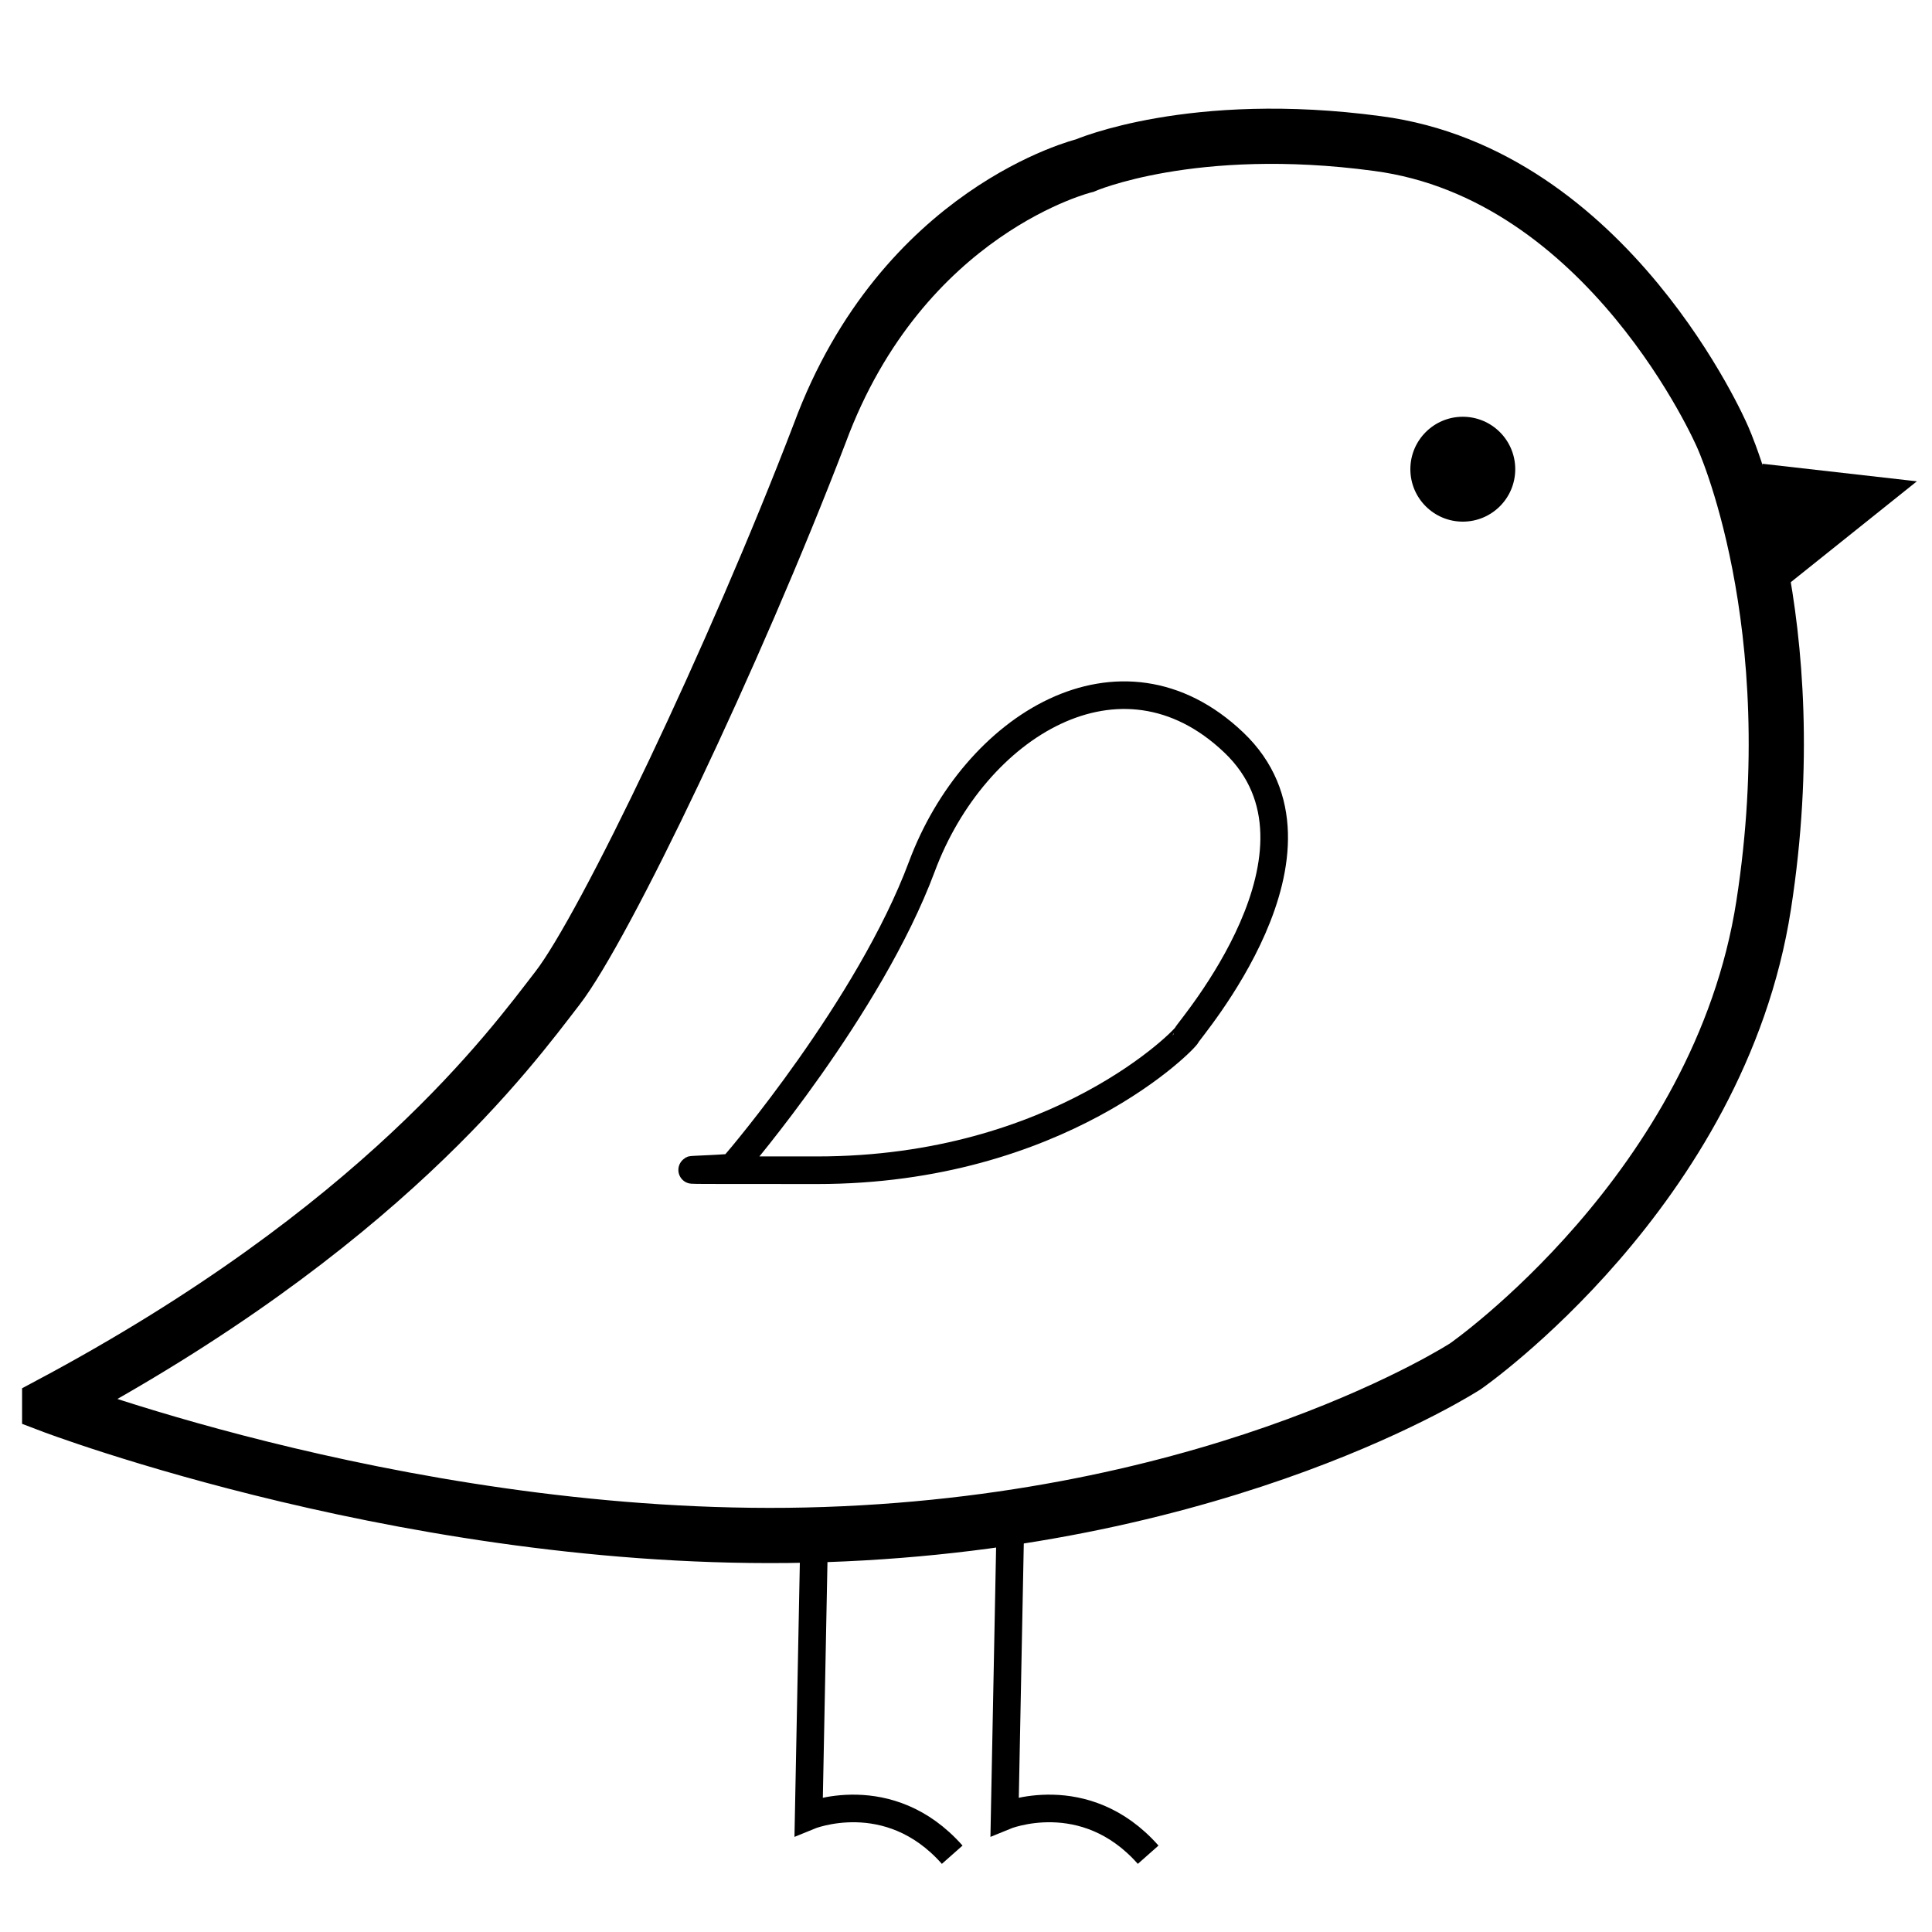
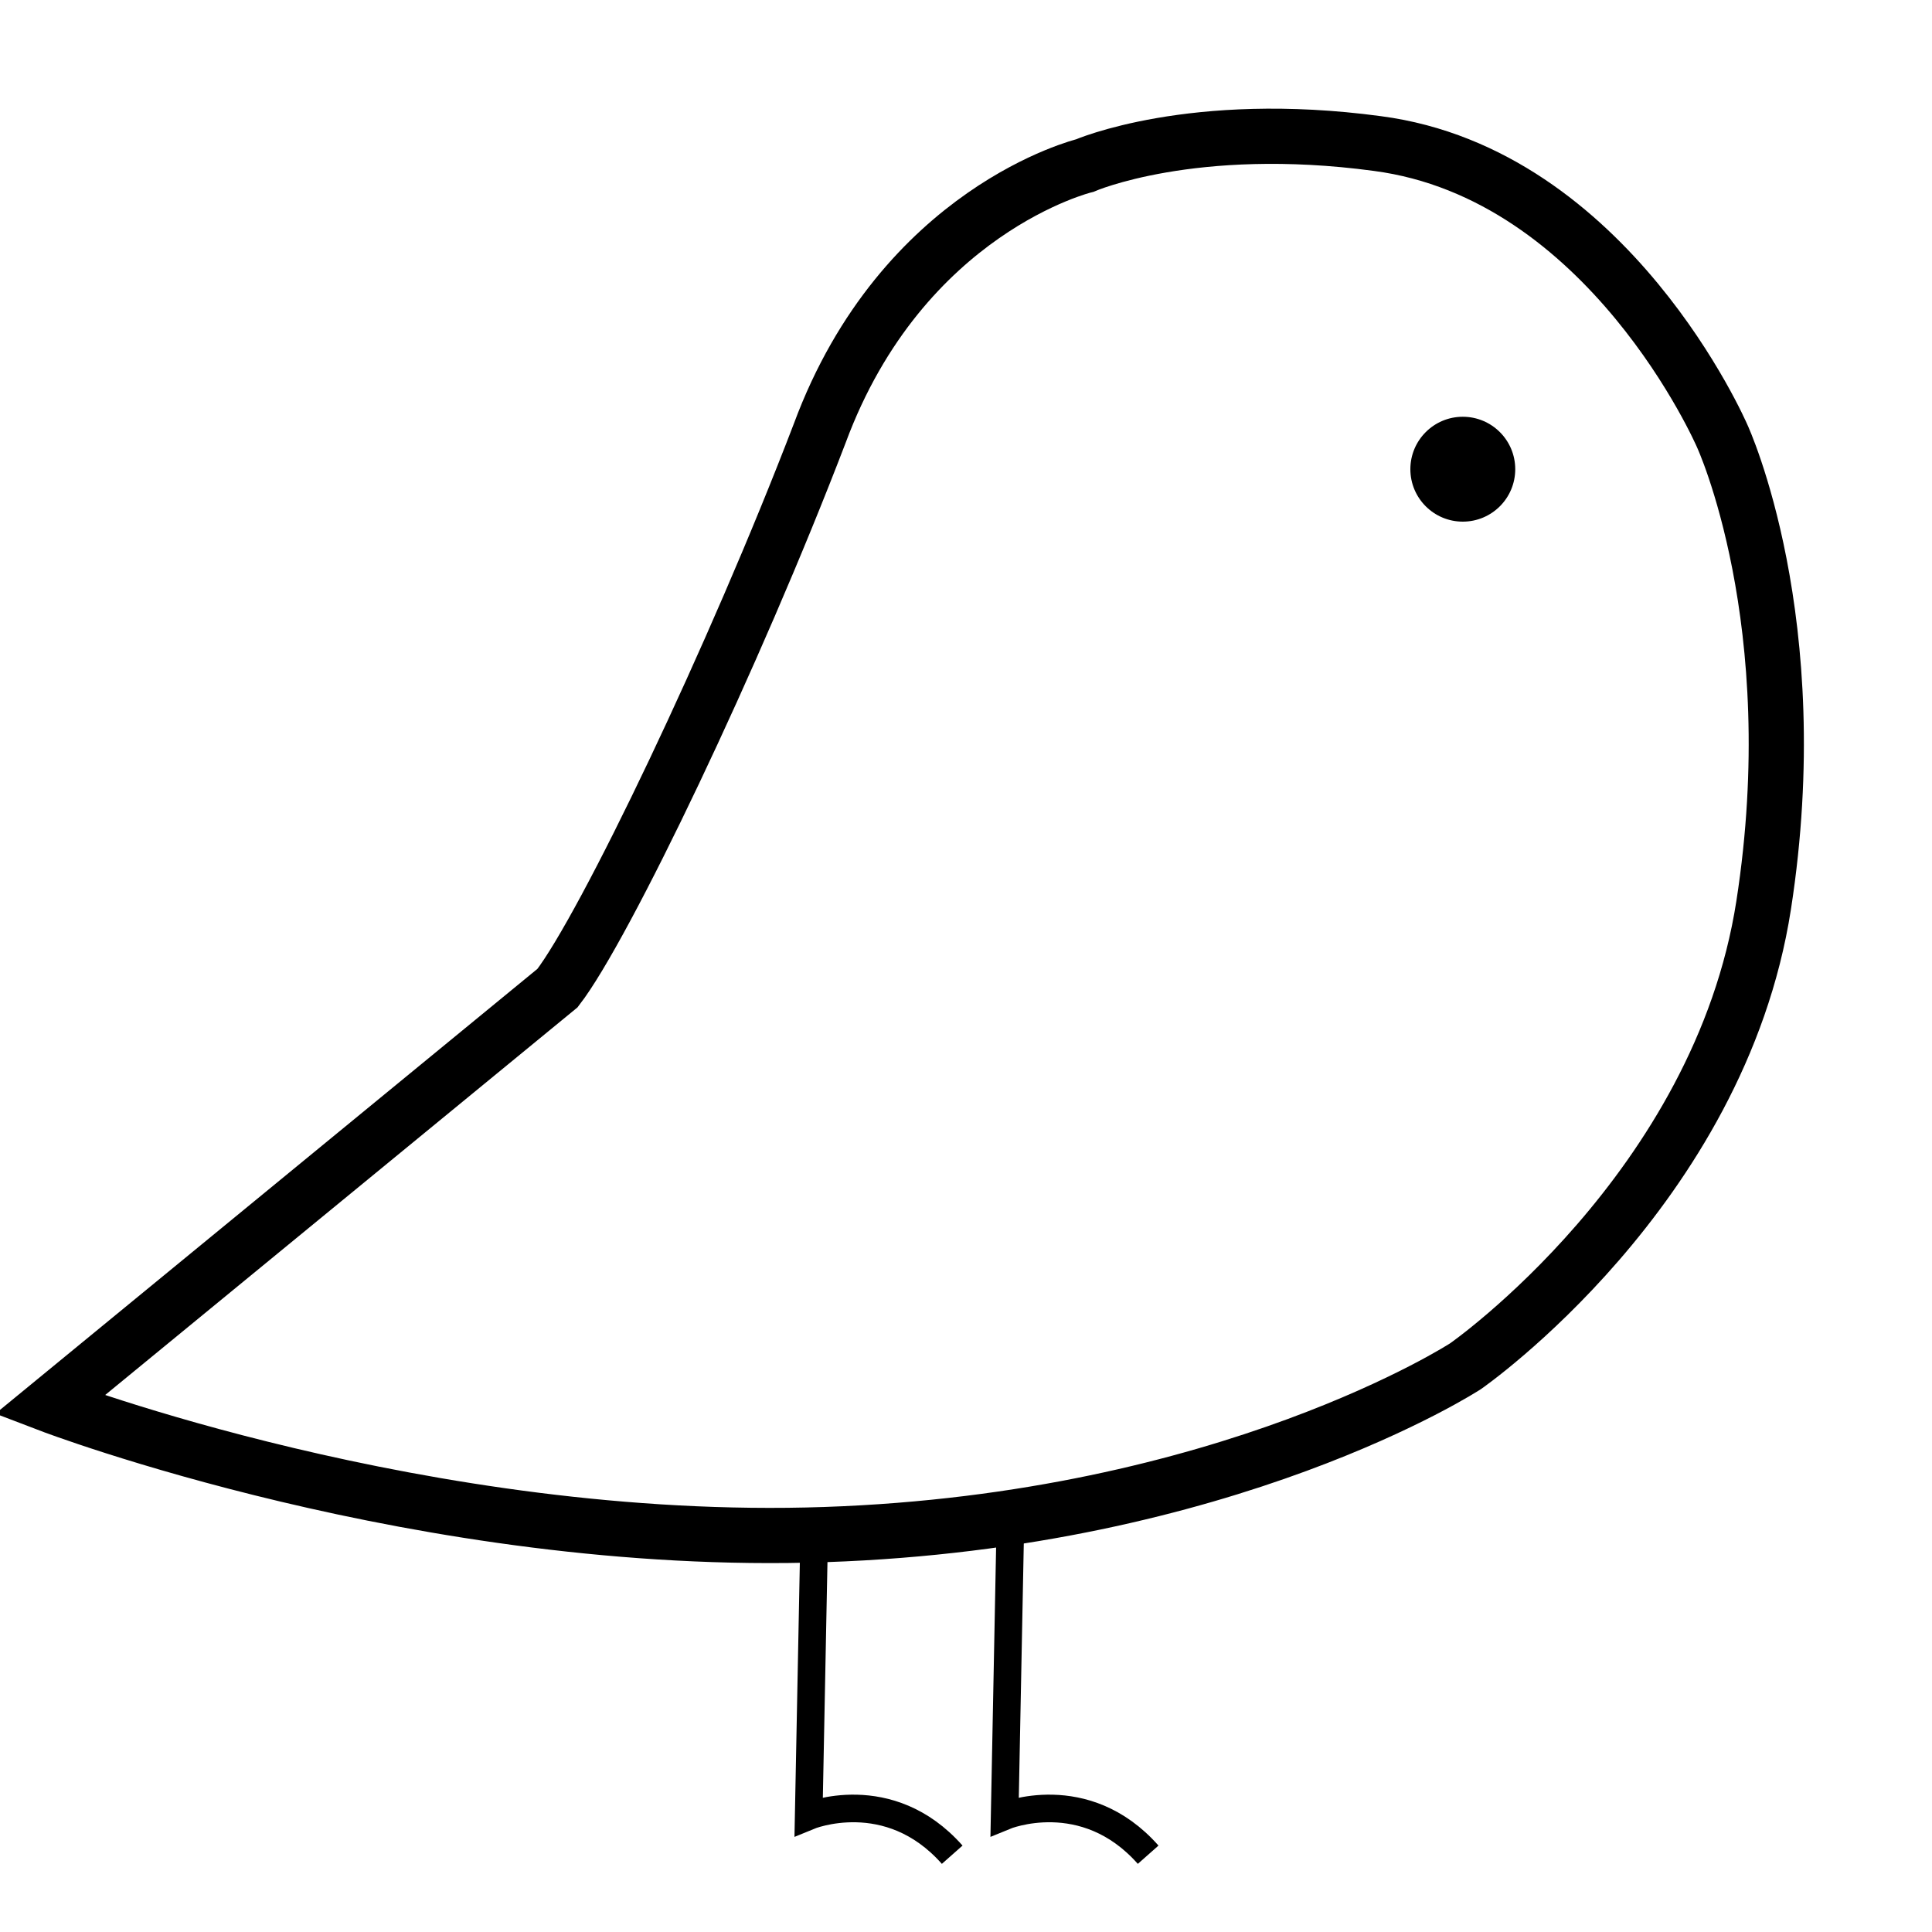
<svg xmlns="http://www.w3.org/2000/svg" width="70" height="70" version="1.1" viewBox="0 0 70 70">
  <defs>
    <style>
      .cls-1, .cls-2, .cls-3 {
        fill: none;
      }

      .cls-1, .cls-4, .cls-3 {
        stroke: #000;
        stroke-miterlimit: 10;
      }

      .cls-3 {
        stroke-width: 2px;
      }
    </style>
  </defs>
  <g>
    <g id="Ebene_2">
      <g>
-         <path class="cls-1" d="M26.7,42.1s4.8-5.6,6.7-10.7c1.9-5.1,7.2-8.4,11.3-4.5,4.1,3.9-1.7,10.5-1.7,10.6s-4.6,4.9-13.4,4.9-1.9,0-2.9-.2Z" />
-         <path class="cls-3" d="M1.8,50.9s13.6,5.2,28.1,4.7c14.6-.5,23.2-6.1,23.2-6.1,0,0,9.2-6.4,10.8-16.7,1.6-10.3-1.5-17-1.5-17,0,0-4.1-9.5-12.5-10.6-6.7-.9-10.6.8-10.6.8,0,0-6.6,1.6-9.6,9.7-3.1,8.1-7.8,17.9-9.5,20.1s-6.4,8.7-18.4,15.1Z" />
+         <path class="cls-3" d="M1.8,50.9s13.6,5.2,28.1,4.7c14.6-.5,23.2-6.1,23.2-6.1,0,0,9.2-6.4,10.8-16.7,1.6-10.3-1.5-17-1.5-17,0,0-4.1-9.5-12.5-10.6-6.7-.9-10.6.8-10.6.8,0,0-6.6,1.6-9.6,9.7-3.1,8.1-7.8,17.9-9.5,20.1Z" />
      </g>
      <circle class="cls-2" cx="55.7" cy="16.8" r="1.8" />
      <circle cx="53" cy="17" r="1.9" />
-       <polyline class="cls-4" points="63.8 17.3 68.2 17.8 64.2 21 63.8 17.5" />
      <path class="cls-1" d="M36.6,55.6l-.2,10.2s2.9-1.2,5.2,1.4" />
      <path class="cls-1" d="M29.5,55.6l-.2,10.2s2.9-1.2,5.2,1.4" />
    </g>
  </g>
</svg>